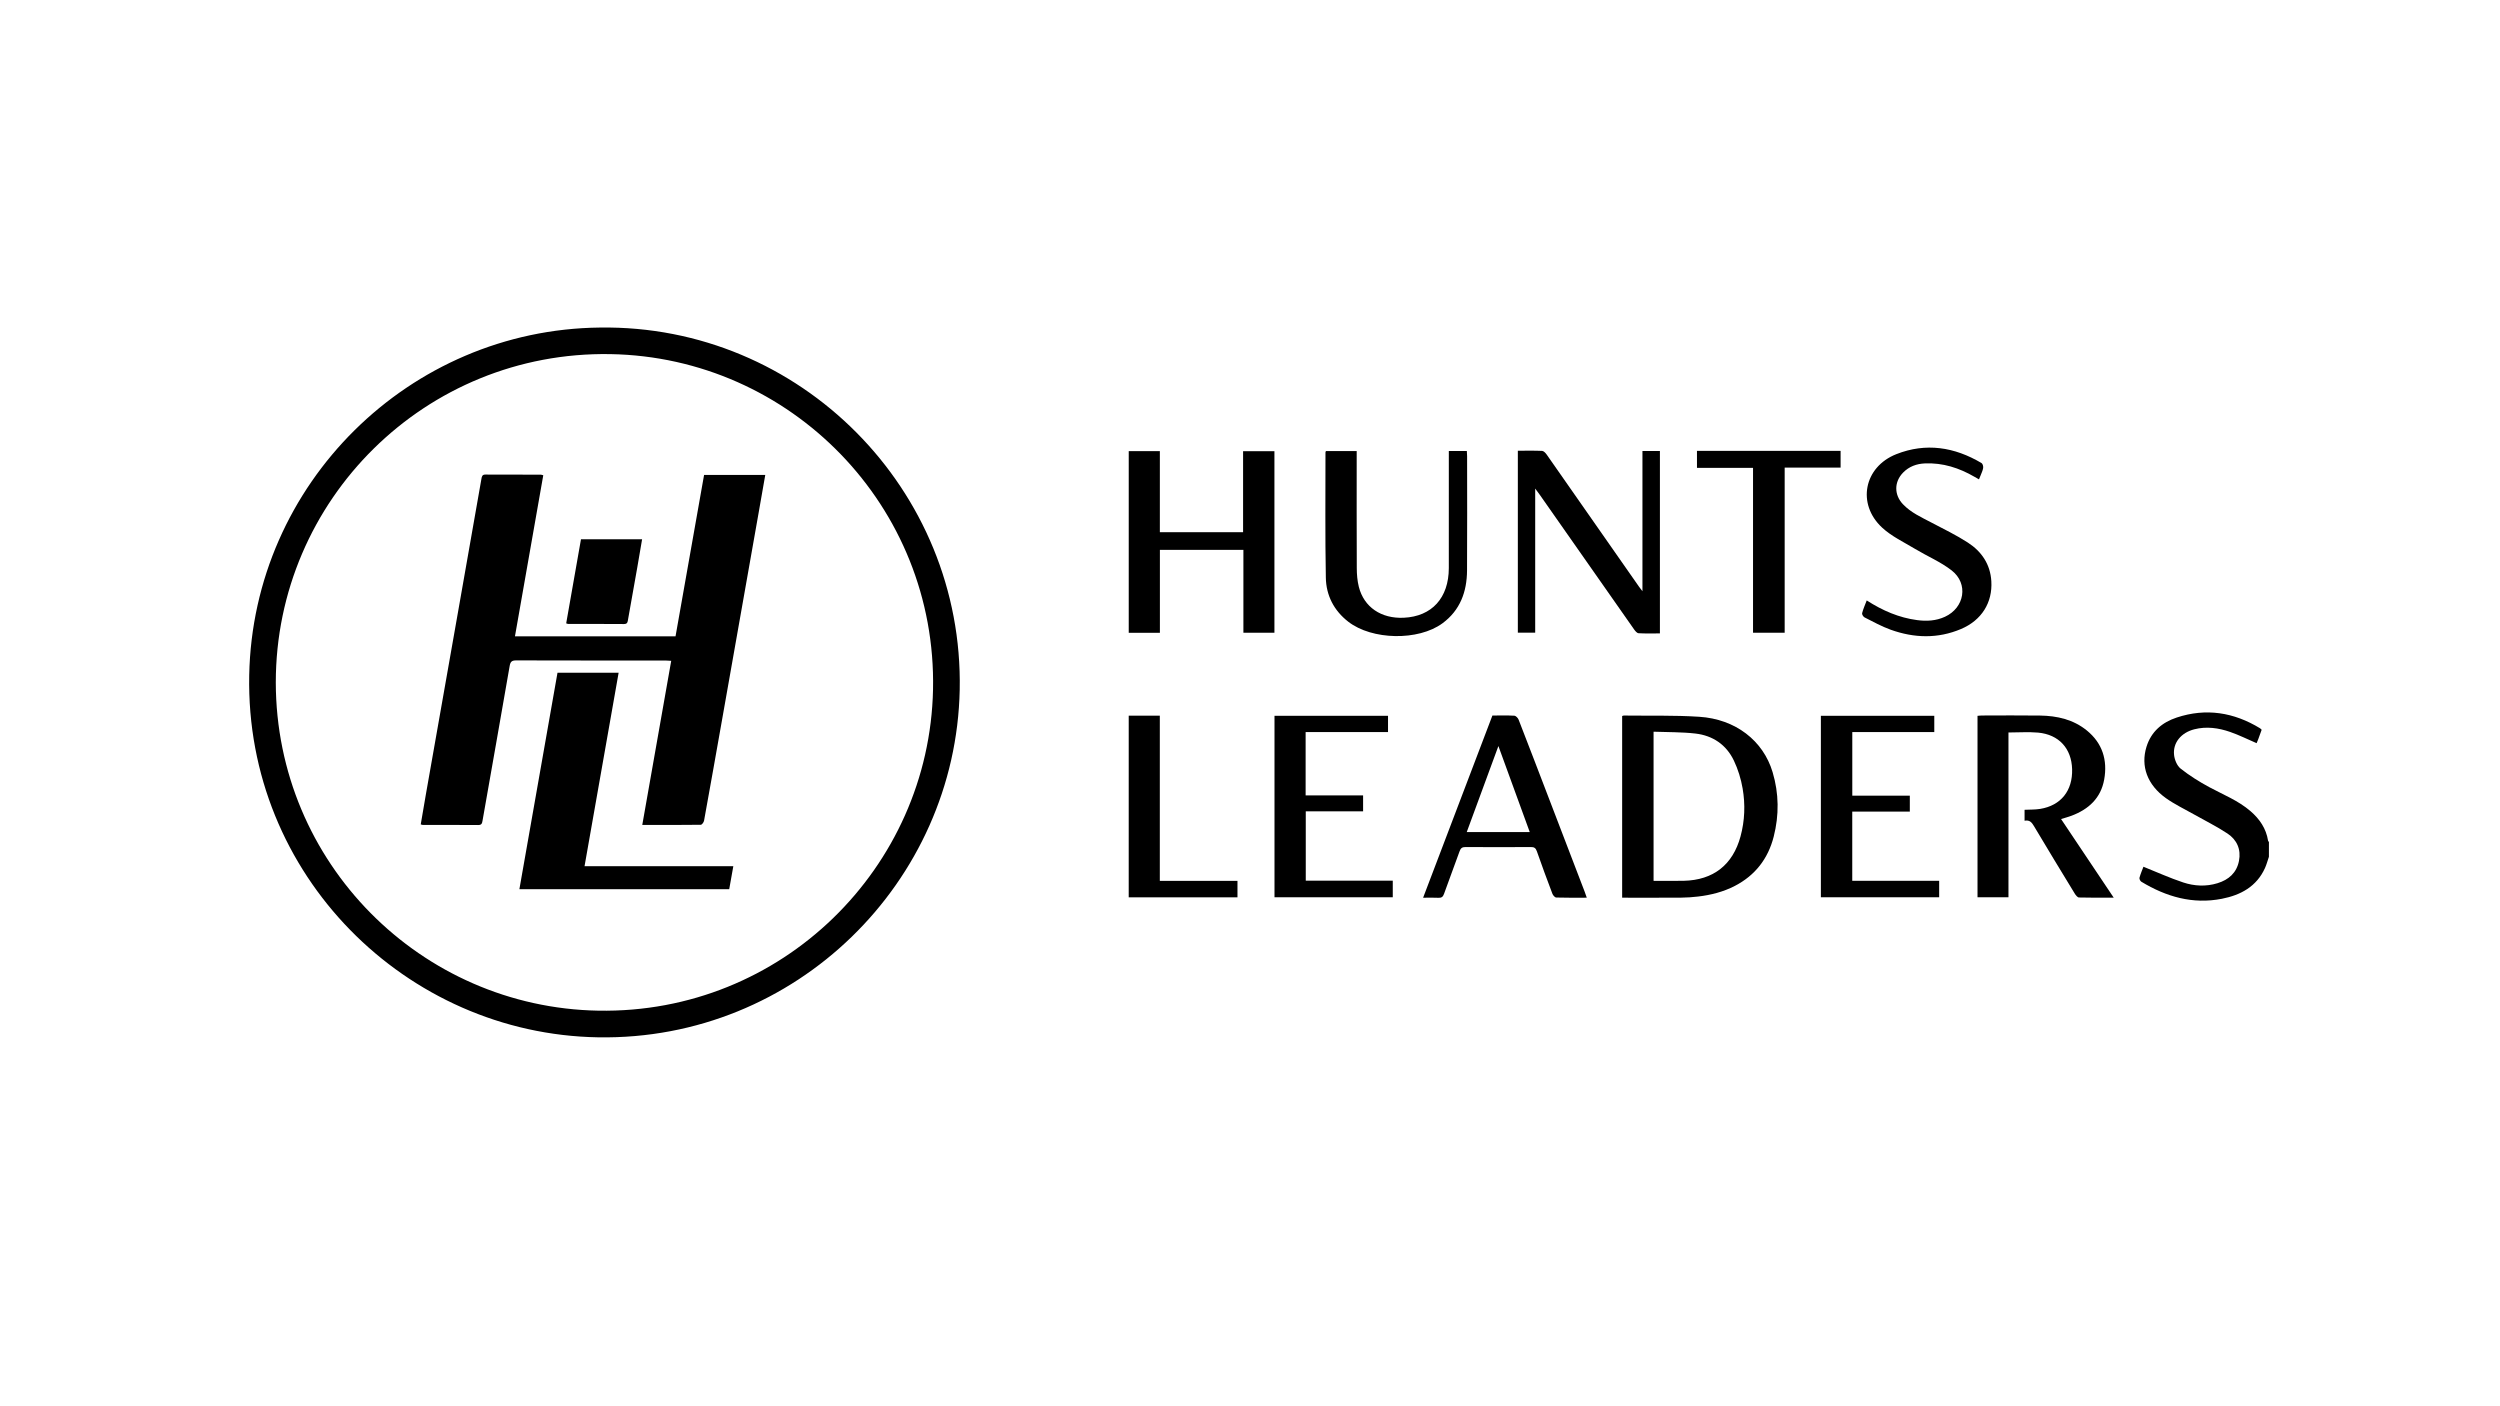
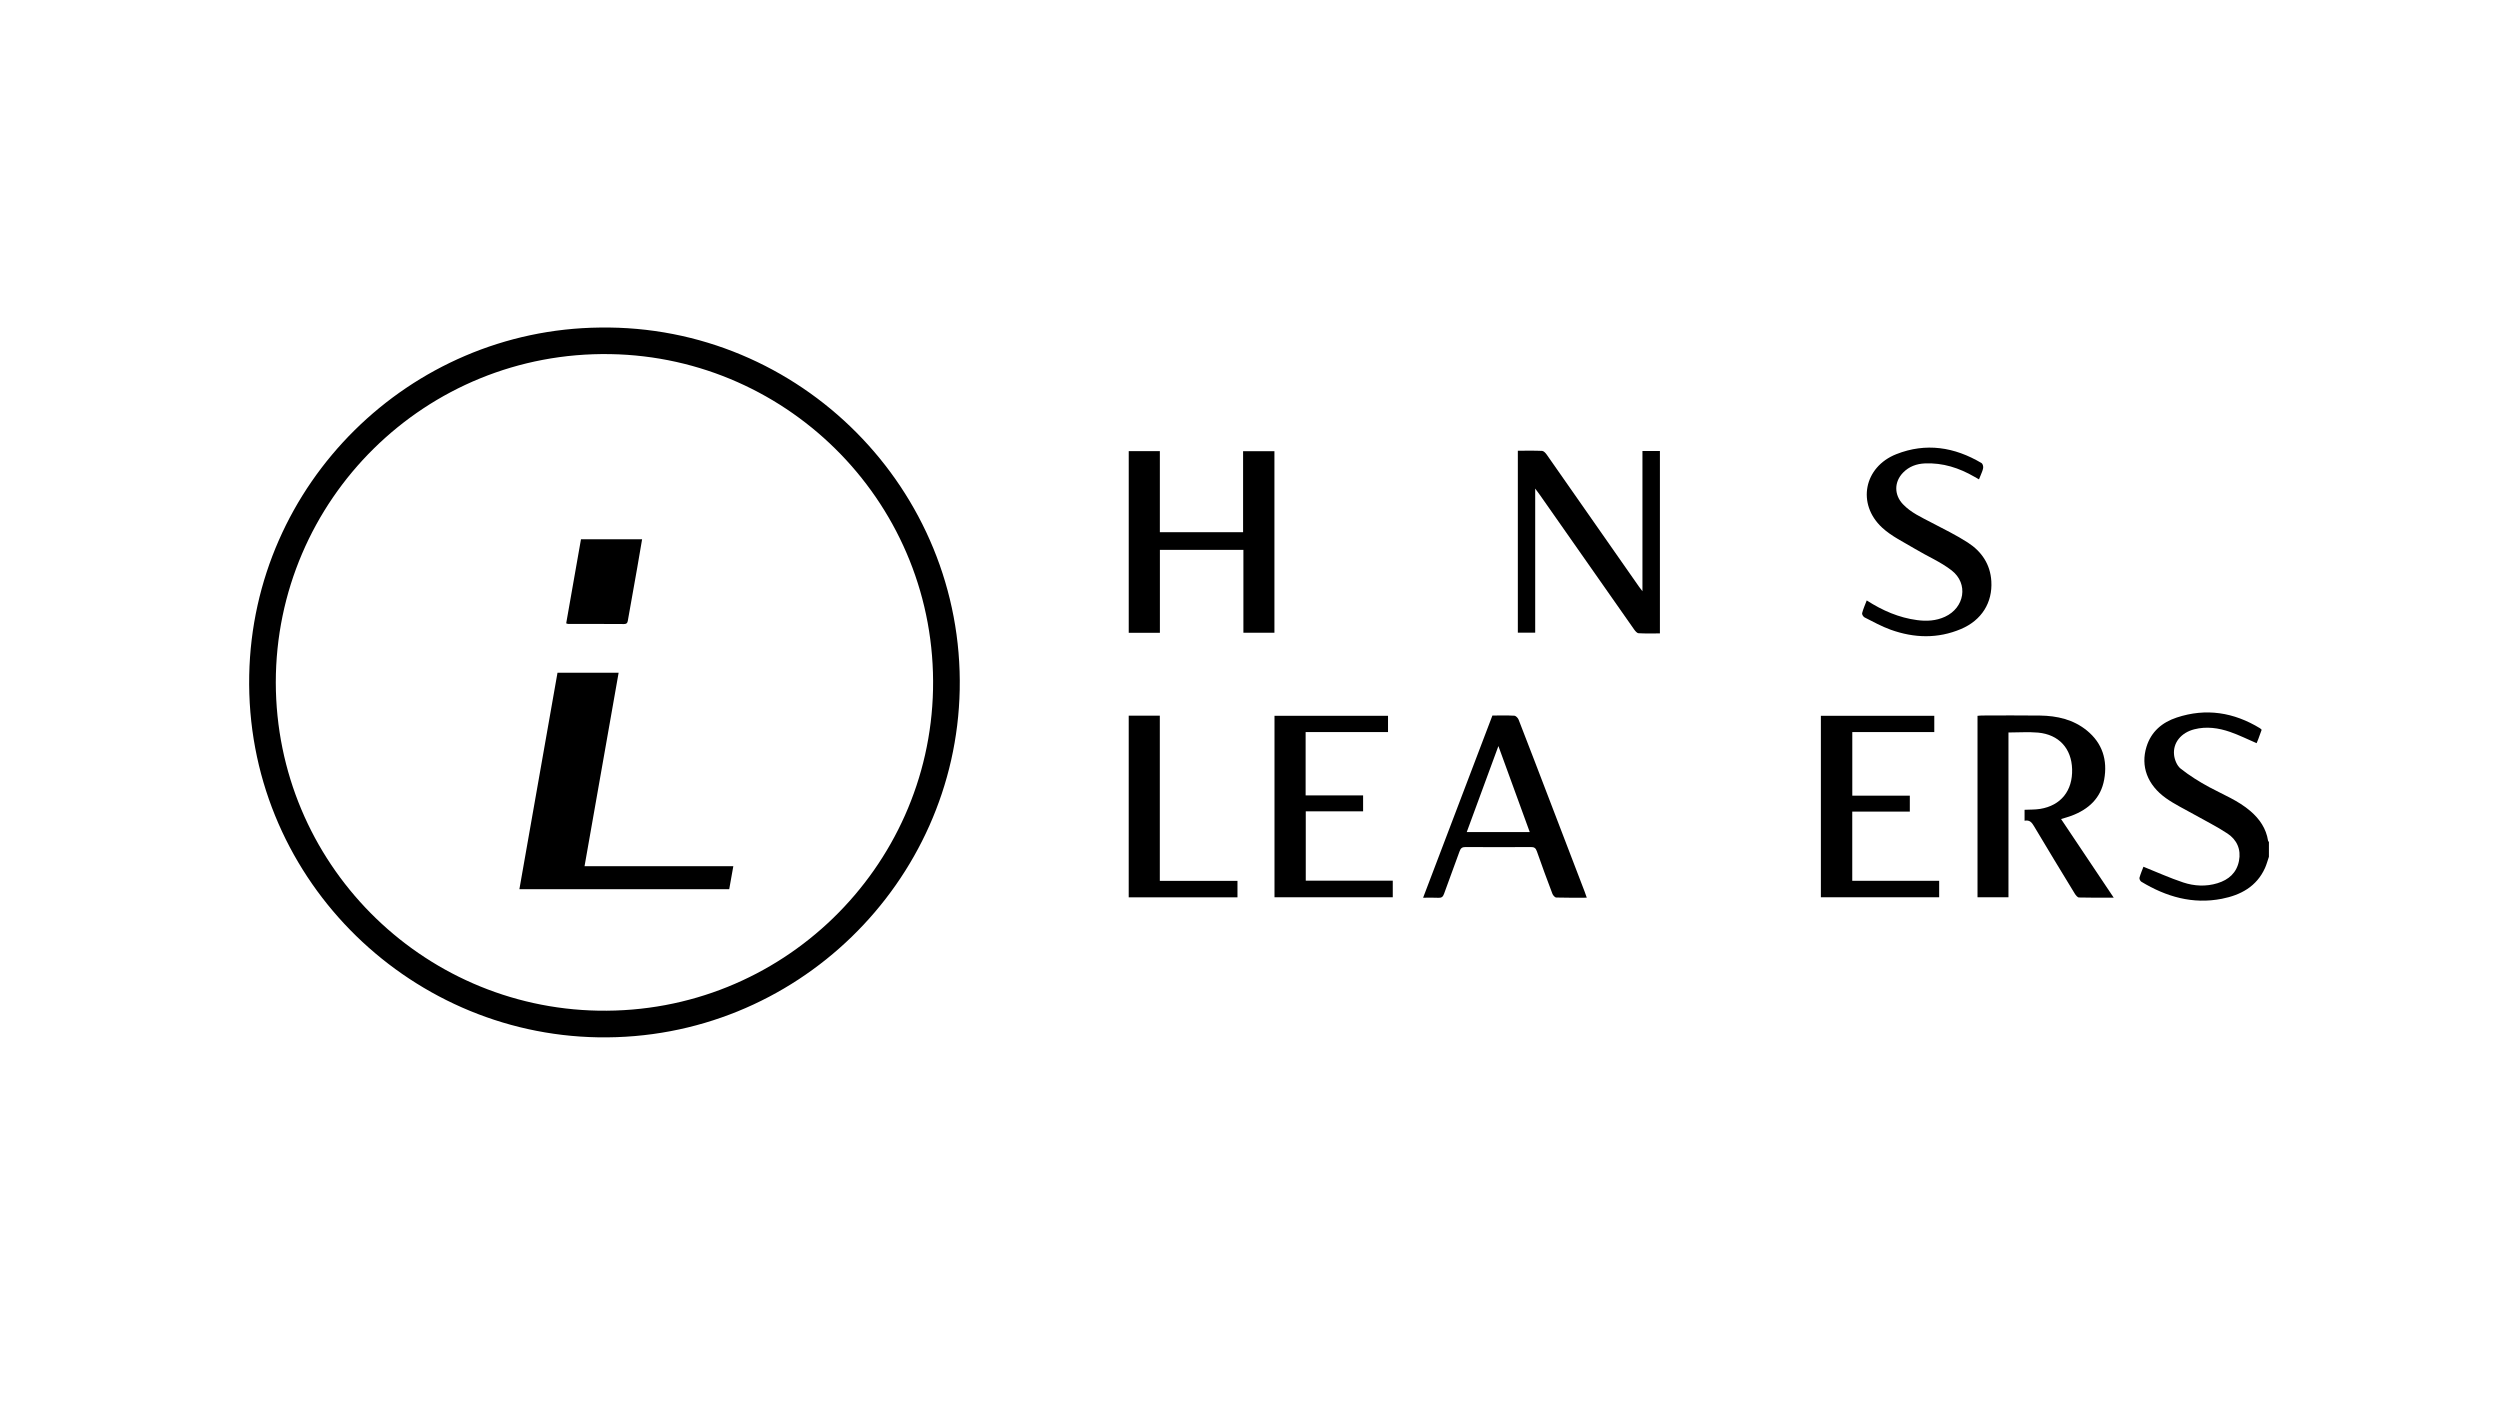
<svg xmlns="http://www.w3.org/2000/svg" version="1.1" id="Слой_1" x="0px" y="0px" viewBox="0 0 1920 1080" style="enable-background:new 0 0 1920 1080;" xml:space="preserve">
  <g>
    <path d="M1742.53,658c-0.99,2.88-1.76,5.85-3,8.61c-6.45,14.28-18.65,20.82-33.17,23.66c-22.39,4.38-42.75-1.57-61.82-13.11   c-0.83-0.5-1.66-2.22-1.42-3.08c0.89-3.18,2.23-6.25,3.05-8.42c10.37,4.15,20.27,8.67,30.55,12.07c8.51,2.81,17.49,3.3,26.32,0.58   c8.64-2.66,14.69-7.96,16.49-17.1c1.75-8.91-1.61-16.28-8.87-21.08c-8.27-5.48-17.26-9.88-25.91-14.79   c-7.15-4.05-14.65-7.61-21.31-12.35c-14.33-10.22-19.54-24.61-14.93-39.47c3.61-11.65,12.01-18.73,23.2-22.44   c22.56-7.47,43.88-4.02,63.98,8.23c0.44,0.27,0.78,0.71,1.27,1.17c-0.88,2.45-1.72,4.84-2.61,7.22c-0.42,1.12-0.91,2.21-1.27,3.07   c-6.86-2.95-13.45-6.25-20.35-8.64c-8.89-3.08-18.14-4.4-27.47-2.03c-10.13,2.57-16.58,10.33-15.57,19.72   c0.4,3.7,2.26,8.29,5.03,10.48c6.8,5.38,14.26,10.06,21.91,14.19c10.78,5.82,22.3,10.33,31.72,18.45   c7.04,6.06,12.07,13.38,13.54,22.79c0.05,0.33,0.43,0.62,0.65,0.92C1742.53,650.44,1742.53,654.22,1742.53,658z" />
    <path d="M460.72,251.56c153.8-2.3,279.45,124.5,276.34,278.22c-2.98,147.53-125.69,269.37-277.62,266.89   c-147.68-2.41-271.03-124.84-268.04-278.09C194.27,371.52,314.35,253.09,460.72,251.56z M211.81,524.11   c0.21,138.61,111.4,249.64,247.66,252.08c140.98,2.53,254.29-109.79,257.1-246.67c2.89-140.57-109.19-255.2-247.82-257.56   C326.67,269.55,211.86,383.88,211.81,524.11z" />
-     <path d="M1245.81,689.43c0-46.84,0-93.18,0-139.54c0.55-0.15,0.93-0.35,1.3-0.35c19.29,0.24,38.64-0.3,57.87,0.94   c27.89,1.79,49.13,18.3,56.38,42.52c4.9,16.38,5.06,33.01,0.85,49.53c-4.32,16.93-14.2,29.76-29.86,37.86   c-8.85,4.58-18.37,6.99-28.21,8.15c-4.28,0.51-8.61,0.82-12.92,0.85C1276.26,689.5,1261.29,689.43,1245.81,689.43z M1269.94,676.48   c7.94,0,15.61,0.15,23.27-0.03c22.62-0.53,37.58-12.25,43.5-34.03c3.3-12.15,3.75-24.58,1.63-36.87   c-1.26-7.32-3.52-14.72-6.72-21.42c-5.8-12.16-16.18-19.22-29.47-20.76c-10.63-1.23-21.43-1-32.21-1.42   C1269.94,600.61,1269.94,638.32,1269.94,676.48z" />
    <path d="M890.77,346.48c0,20.76,0,41.35,0,62.25c21.42,0,42.51,0,63.92,0c0-20.71,0-41.31,0-62.23c8.15,0,16,0,24.07,0   c0,46.47,0,92.81,0,139.44c-7.89,0-15.64,0-23.83,0c0-21.12,0-42.22,0-63.62c-21.53,0-42.62,0-64.13,0c0,21.23,0,42.34,0,63.68   c-8.16,0-15.92,0-23.93,0c0-46.52,0-92.85,0-139.51C874.67,346.48,882.42,346.48,890.77,346.48z" />
    <path d="M1542.5,562.55c0,42.37,0,84.3,0,126.55c-8,0-15.74,0-23.77,0c0-46.33,0-92.68,0-139.34c1.16-0.09,2.31-0.25,3.47-0.25   c14.85-0.02,29.71-0.17,44.56,0.04c13.09,0.18,25.57,3.02,35.94,11.47c11.97,9.75,16,22.74,13.31,37.68   c-2.56,14.25-11.9,22.81-25,27.76c-2.51,0.95-5.12,1.63-8.11,2.57c13.42,20.05,26.7,39.88,40.43,60.38c-9.5,0-18.1,0.11-26.68-0.14   c-1.13-0.03-2.49-1.75-3.25-2.99c-10.53-17.26-21.03-34.54-31.37-51.91c-1.66-2.79-3.31-4.82-7.17-4.05c0-2.91,0-5.52,0-8.4   c3.98-0.2,8.04-0.04,11.98-0.68c15.95-2.59,25-13.98,24.54-30.49c-0.44-15.91-10.11-26.62-26.16-28.11   C1557.88,561.99,1550.43,562.55,1542.5,562.55z" />
    <path d="M1261.4,454.07c0-36.32,0-71.88,0-107.69c4.39,0,8.77,0,13.41,0c0,46.49,0,92.84,0,140.08c-5.47,0-10.96,0.18-16.41-0.14   c-1.21-0.07-2.57-1.72-3.43-2.95c-24.18-34.45-48.3-68.93-72.44-103.4c-0.99-1.41-2.04-2.77-3.5-4.75c0,37.29,0,73.84,0,110.69   c-4.25,0-8.63,0-13.33,0c0-46.45,0-92.9,0-139.75c6.29,0,12.47-0.15,18.64,0.13c1.22,0.06,2.65,1.59,3.49,2.79   c23.68,33.8,47.29,67.65,70.92,101.49C1259.49,451.64,1260.31,452.64,1261.4,454.07z" />
-     <path d="M1041.94,346.42c0,1.72,0,3.3,0,4.89c0,28.32-0.07,56.64,0.07,84.96c0.02,4.81,0.4,9.76,1.57,14.4   c3.95,15.64,17.19,24.56,34.52,23.76c21.56-0.99,34.55-15.23,34.59-38.11c0.06-28.32,0.01-56.64,0.01-84.96c0-1.59,0-3.17,0-4.98   c4.78,0,9.16,0,13.84,0c0.07,1.41,0.2,2.71,0.2,4.02c0.01,29.26,0.15,58.53-0.05,87.79c-0.11,16.28-5.27,30.52-18.92,40.54   c-18.53,13.6-54.06,12.89-72.26-1.23c-11.06-8.58-17.01-20.22-17.26-33.81c-0.6-32.08-0.26-64.18-0.28-96.28   c0-0.24,0.16-0.49,0.34-0.99C1025.98,346.42,1033.72,346.42,1041.94,346.42z" />
    <path d="M1218.65,689.43c-8.35,0-15.9,0.12-23.44-0.13c-1.05-0.03-2.51-1.7-2.97-2.91c-4.11-10.83-8.13-21.69-11.94-32.62   c-0.87-2.48-2.02-3.26-4.59-3.24c-16.74,0.11-33.48,0.12-50.22-0.01c-2.66-0.02-3.72,0.97-4.56,3.33   c-3.89,10.91-8.04,21.72-11.92,32.63c-0.81,2.29-1.9,3.16-4.33,3.02c-3.63-0.21-7.27-0.05-11.74-0.05   c17.85-46.94,35.52-93.4,53.22-139.93c5.81,0,11.35-0.18,16.86,0.14c1.17,0.07,2.77,1.75,3.27,3.04   c8.06,20.7,15.98,41.46,23.93,62.2c8.91,23.26,17.83,46.51,26.74,69.77C1217.47,686.01,1217.92,687.39,1218.65,689.43z    M1150.77,572.96c-8.4,22.82-16.32,44.35-24.31,66.06c16.29,0,32.02,0,48.38,0C1166.86,617.1,1159.02,595.59,1150.77,572.96z" />
    <path d="M1066,549.73c0,4.05,0,8.04,0,12.51c-21.12,0-42.09,0-63.28,0c0,16.45,0,32.42,0,48.65c14.72,0,29.26,0,44.14,0   c0,4.08,0,7.9,0,12.22c-14.45,0-29.07,0-44.03,0c0,17.92,0,35.36,0,53.25c22.18,0,44.38,0,66.82,0c0,4.43,0,8.43,0,12.75   c-30.12,0-60.29,0-90.83,0c0-46.31,0-92.73,0-139.38C1007.83,549.73,1036.79,549.73,1066,549.73z" />
    <path d="M1422.56,611.07c14.86,0,29.4,0,44.18,0c0,4.1,0,7.92,0,12.22c-14.71,0-29.35,0-44.21,0c0,17.9,0,35.34,0,53.17   c22.33,0,44.41,0,66.75,0c0,4.37,0,8.35,0,12.65c-30.2,0-60.36,0-90.85,0c0-46.33,0-92.75,0-139.39c28.97,0,57.91,0,87.1,0   c0,4.12,0,8.09,0,12.49c-20.97,0-41.83,0-62.97,0C1422.56,578.59,1422.56,594.56,1422.56,611.07z" />
    <path d="M1433.65,461.13c12.25,7.88,24.8,13.26,38.69,15.11c7.34,0.98,14.56,0.58,21.4-2.57c15.11-6.96,18.21-25.43,5.12-35.6   c-8.51-6.61-18.79-10.91-28.1-16.52c-8.62-5.19-18.07-9.63-25.32-16.36c-19.53-18.14-13.95-46.54,10.91-56.38   c22.75-9,44.74-5.5,65.49,6.84c0.89,0.53,1.42,2.59,1.22,3.79c-0.34,2.09-1.37,4.07-2.12,6.08c-0.28,0.75-0.61,1.49-1.08,2.63   c-1.22-0.69-2.33-1.31-3.43-1.95c-11.78-6.83-24.32-10.9-38.1-10.3c-6.43,0.28-12.16,2.37-16.74,7.04   c-6.96,7.11-6.98,17.07-0.16,24.27c6.17,6.52,14.23,10.06,21.98,14.15c9.41,4.95,19.04,9.61,27.94,15.37   c10.54,6.82,17.21,16.65,17.99,29.63c0.99,16.46-7.46,30-23.24,36.7c-17.88,7.59-36.09,7.02-54.09,0.55   c-6.93-2.49-13.46-6.13-20.06-9.46c-0.96-0.49-2.08-2.34-1.85-3.22C1430.92,467.71,1432.31,464.65,1433.65,461.13z" />
-     <path d="M1303.27,346.29c36.83,0,73.4,0,110.31,0c0,4.21,0,8.3,0,12.82c-14.2,0-28.41,0-42.95,0c0,42.46,0,84.49,0,126.82   c-8.2,0-16.08,0-24.3,0c0-42.17,0-84.2,0-126.63c-14.45,0-28.56,0-43.05,0C1303.27,354.84,1303.27,350.77,1303.27,346.29z" />
    <path d="M866.86,549.63c8.04,0,15.71,0,23.88,0c0,42.23,0,84.34,0,126.87c20.14,0,39.78,0,59.64,0c0,4.4,0,8.38,0,12.65   c-27.85,0-55.56,0-83.53,0C866.86,642.66,866.86,596.35,866.86,549.63z" />
-     <path d="M417.23,365.01c-7.24,41.22-14.47,82.31-21.74,123.68c41.21,0,82.08,0,123.32,0c7.3-41.26,14.59-82.49,21.92-123.93   c15.66,0,31.12,0,46.99,0c-1.76,10.06-3.49,19.98-5.24,29.9c-9.35,52.94-18.7,105.89-28.06,158.83   c-4.53,25.61-9.06,51.22-13.71,76.81c-0.22,1.2-1.63,3.12-2.5,3.13c-14.7,0.19-29.4,0.14-44.95,0.14   c7.43-42.14,14.78-83.84,22.23-126.06c-1.56-0.09-2.95-0.23-4.33-0.23c-38.22-0.01-76.44,0.04-114.67-0.09   c-3.42-0.01-4.5,0.94-5.08,4.32c-6.83,39.57-13.88,79.1-20.81,118.66c-0.36,2.04-0.61,3.48-3.31,3.46   c-14.18-0.12-28.36-0.06-42.54-0.08c-0.38,0-0.76-0.18-1.63-0.4c1.31-7.68,2.58-15.33,3.93-22.97   c8.27-46.98,16.56-93.95,24.84-140.93c5.96-33.84,11.91-67.68,17.84-101.52c0.32-1.85,0.6-3.28,3.1-3.26   c14.18,0.1,28.36,0.05,42.54,0.08C415.85,364.54,416.35,364.78,417.23,365.01z" />
    <path d="M448.93,665.24c38.21,0,75.99,0,114.26,0c-1.09,6.1-2.11,11.83-3.15,17.67c-53.78,0-107.35,0-161.15,0   c9.78-55.52,19.51-110.82,29.27-166.27c15.62,0,30.97,0,46.95,0C466.38,566.18,457.69,615.53,448.93,665.24z" />
    <path d="M446.19,414.17c15.61,0,31.03,0,46.94,0c-1.27,7.43-2.45,14.57-3.71,21.69c-2.34,13.26-4.73,26.51-7.06,39.77   c-0.33,1.9-0.34,3.65-3.16,3.63c-14.3-0.11-28.61-0.06-42.91-0.09c-0.38,0-0.75-0.22-1.46-0.44   C438.61,457.27,442.38,435.84,446.19,414.17z" />
  </g>
</svg>